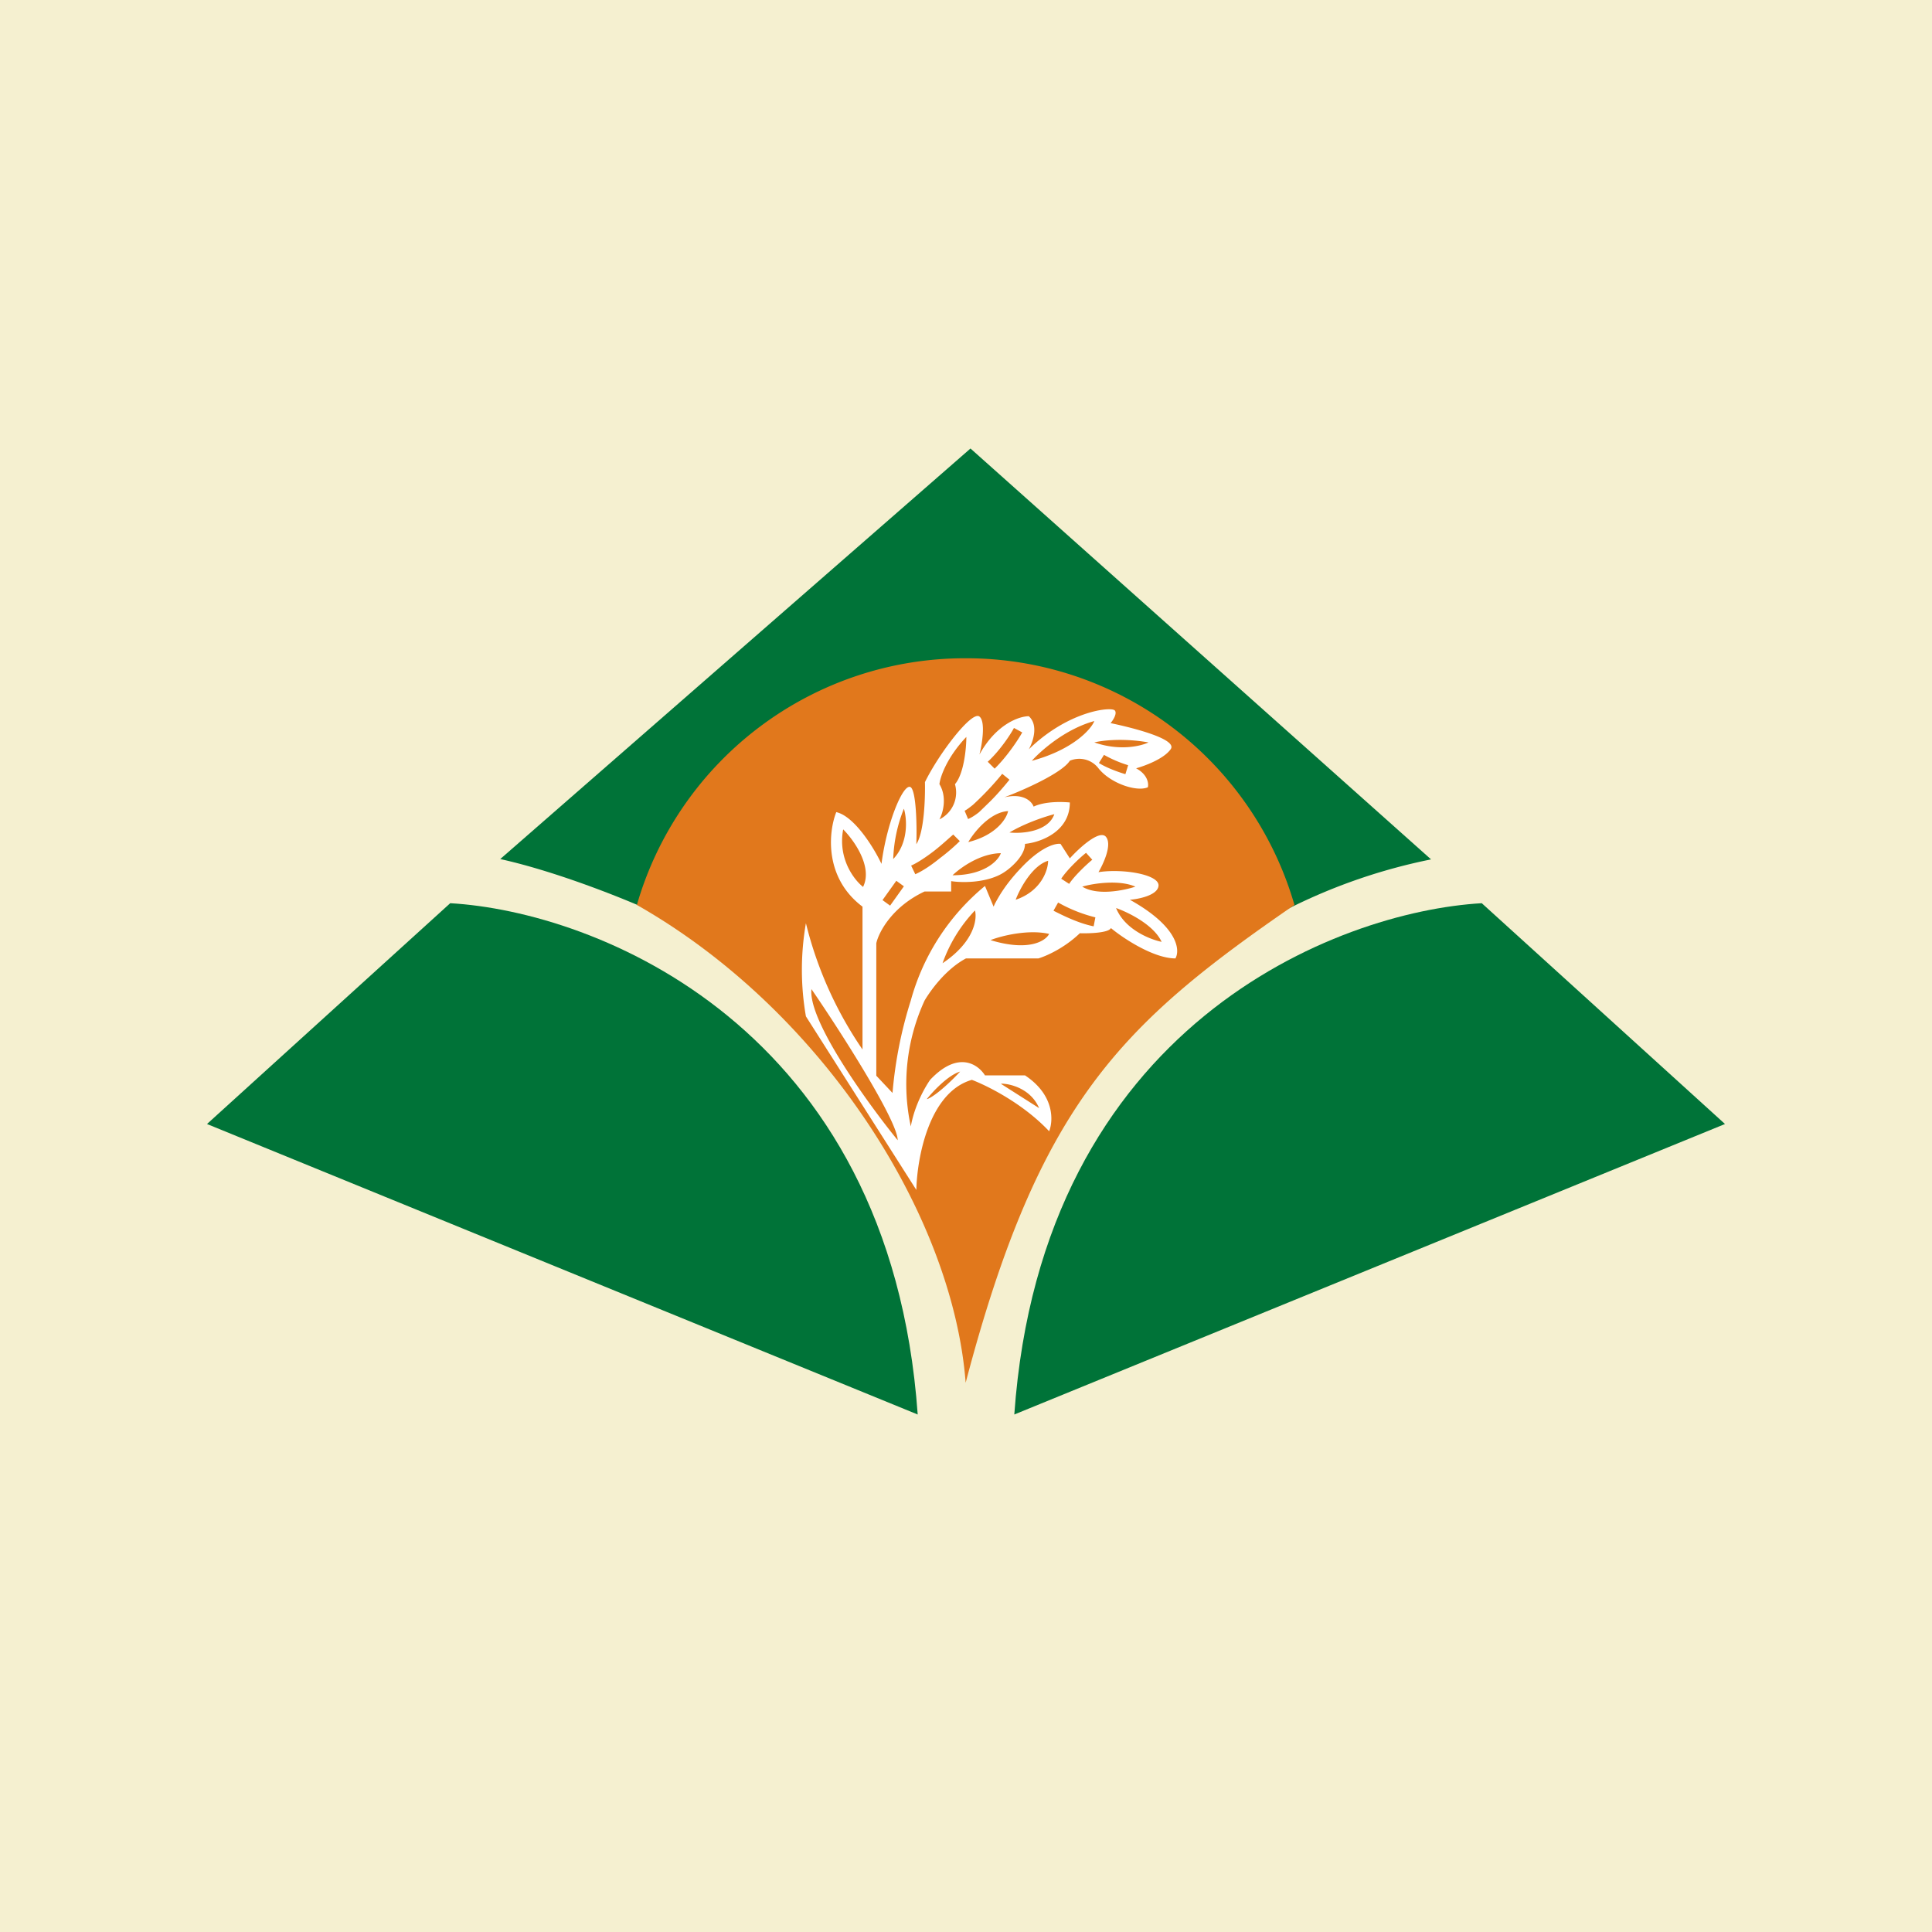
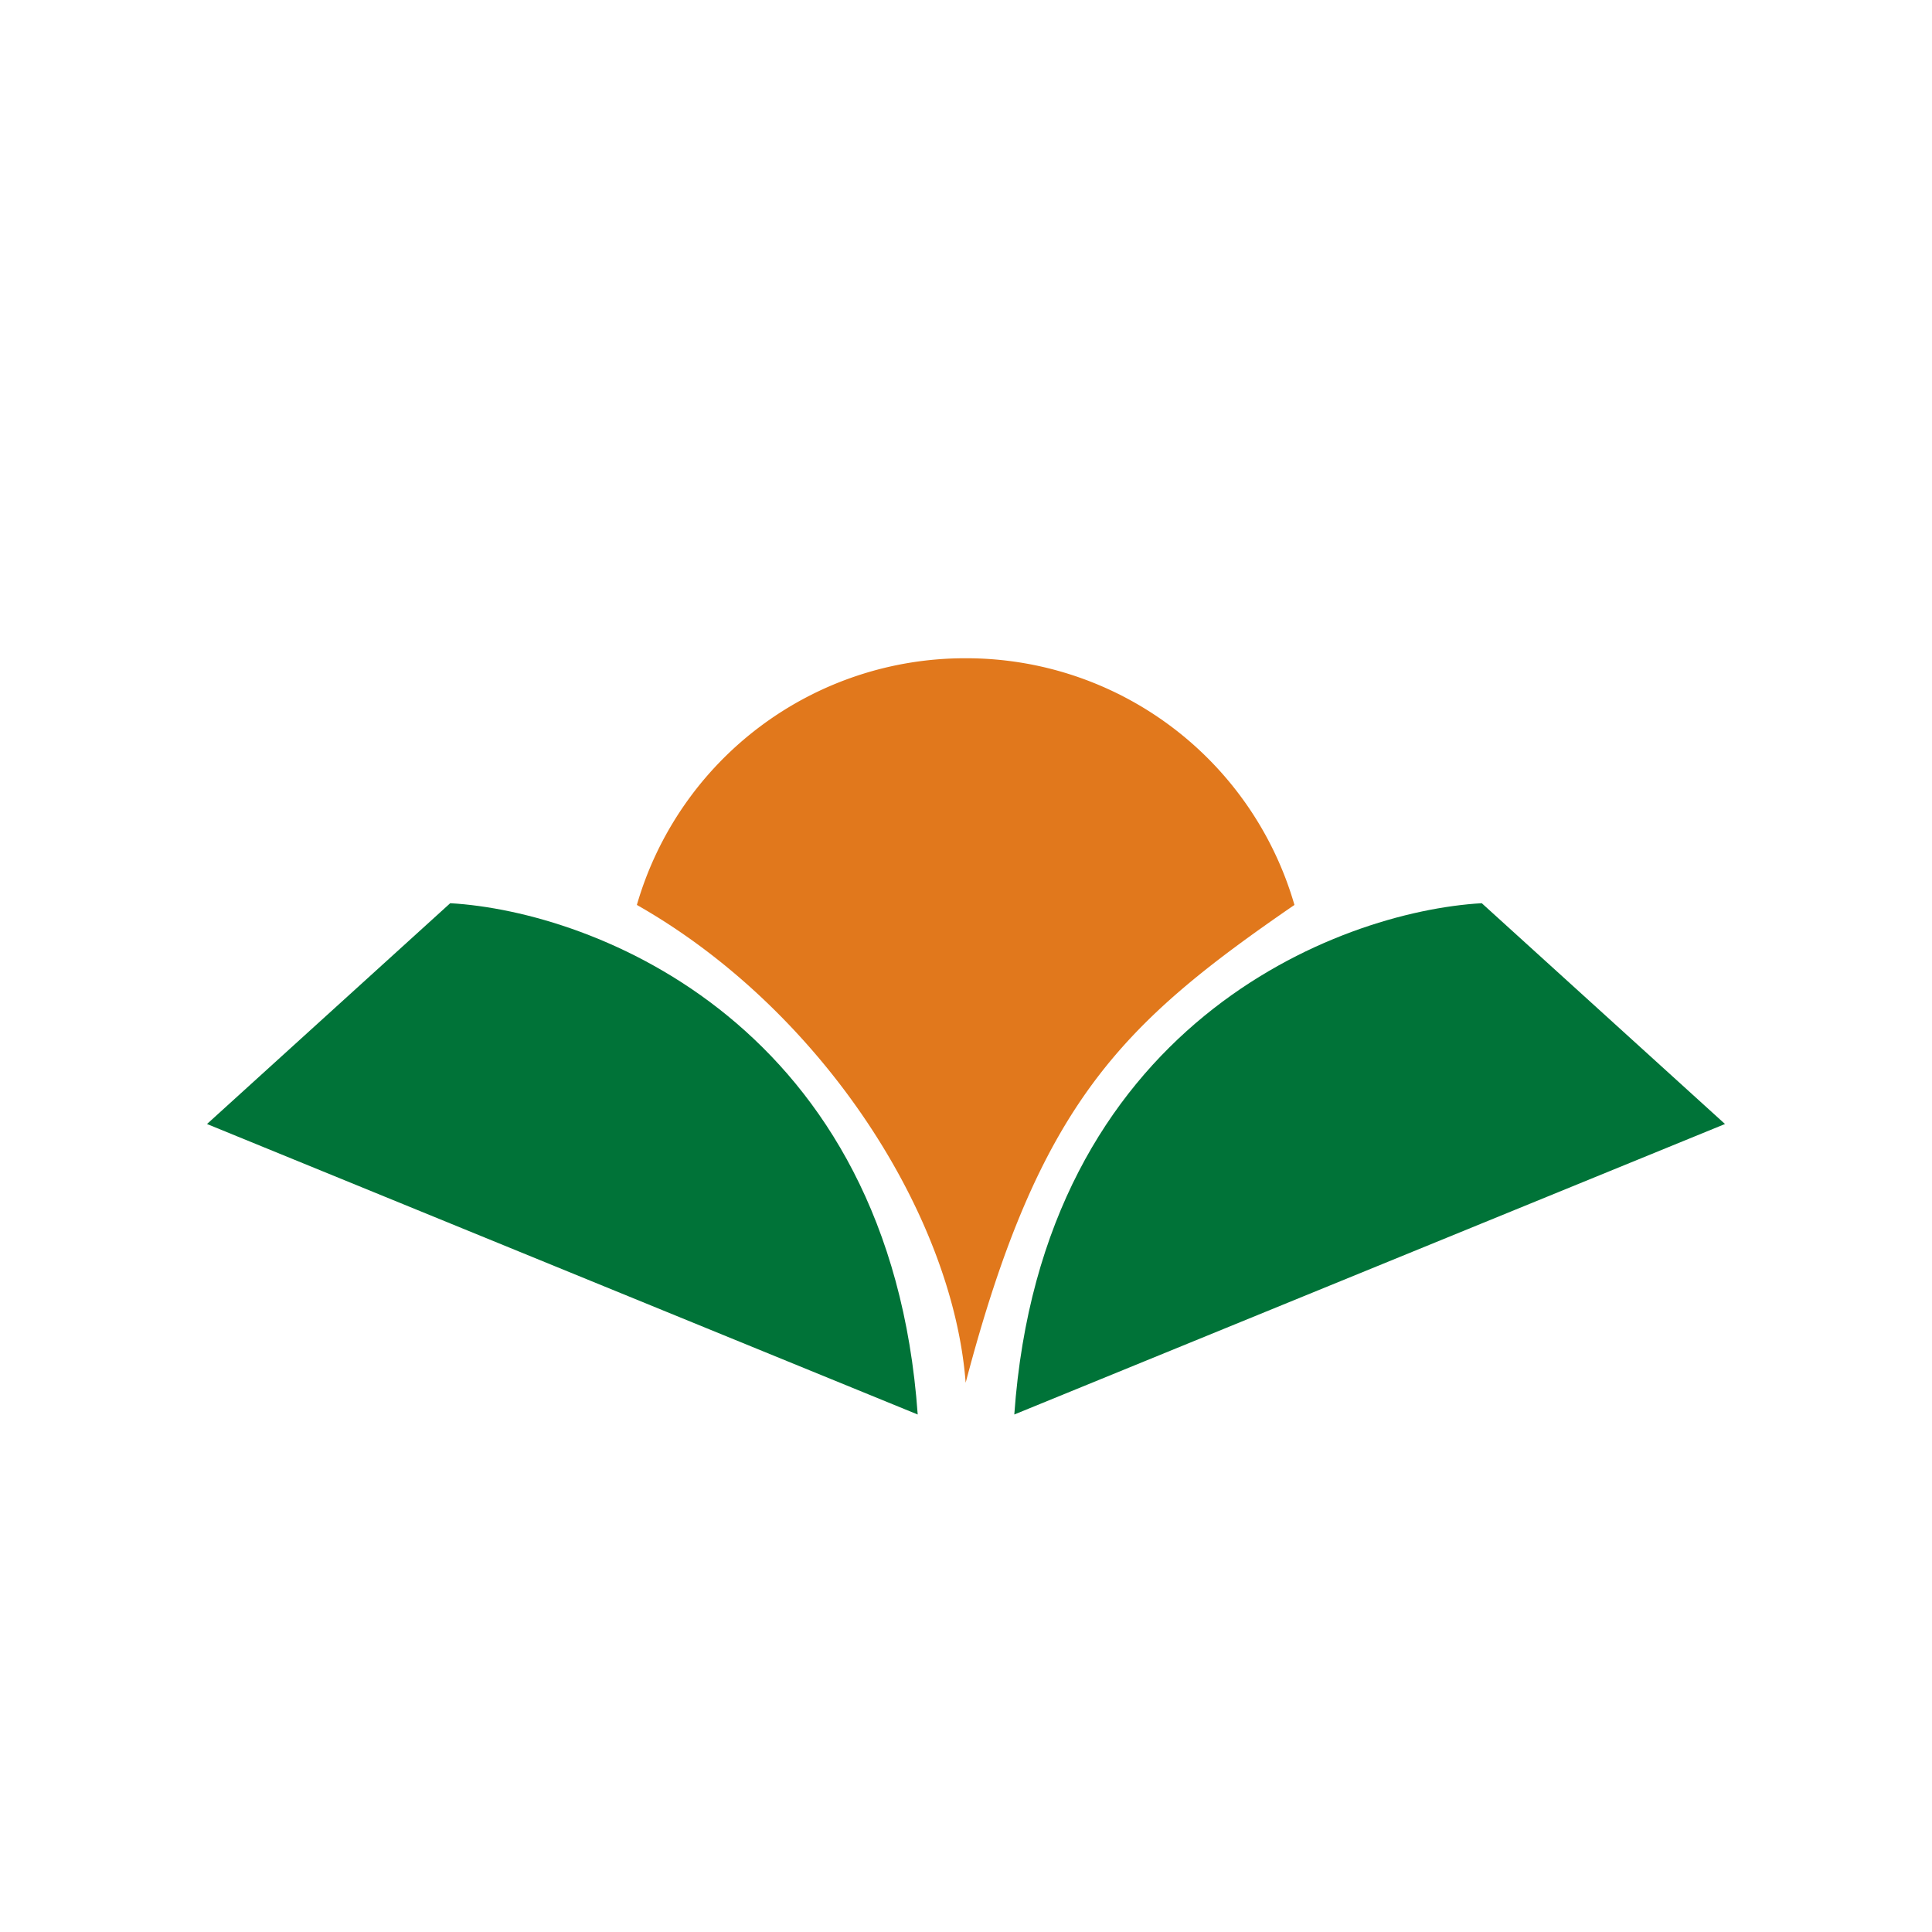
<svg xmlns="http://www.w3.org/2000/svg" width="56" height="56">
-   <path fill="#F5F0D0" d="M0 0h56v56H0z" />
-   <path d="M28.13 13L14.5 24.9c1.76.39 3.9 1.27 4.74 1.67H36.9a16.4 16.4 0 014.58-1.66L28.13 13z" fill="#007338" />
  <path d="M37.52 26.23c-5.03 3.46-7.4 5.75-9.53 13.85-.37-4.86-4.16-10.8-9.53-13.85a9.9 9.9 0 019.53-7.15 9.9 9.9 0 019.53 7.15z" fill="#E1781C" />
  <path d="M13.05 26.18L6 32.58 26.6 41c-.8-11.29-9.37-14.58-13.55-14.82zm29.9 0l7.05 6.4L29.4 41c.8-11.29 9.37-14.58 13.55-14.82z" fill="#007338" />
-   <path fill-rule="evenodd" d="M26.56 34.5c.02-.92.36-2.84 1.61-3.2.42.16 1.47.67 2.24 1.49.12-.3.16-1.05-.7-1.62h-1.16c-.2-.32-.78-.73-1.59.13-.14.2-.45.73-.56 1.35a5.8 5.8 0 01.4-3.65c.16-.27.6-.9 1.2-1.22h2.1c.2-.06.73-.28 1.2-.73.27.01.84-.01.9-.15.36.3 1.24.88 1.87.88.14-.24.08-.92-1.32-1.7.26-.02.8-.13.83-.4.04-.33-1.03-.51-1.74-.4.14-.24.4-.79.22-1.02-.18-.23-.78.32-1.05.62l-.27-.42c-.13-.02-.5.06-1.03.58-.55.55-.76.95-.87 1.15l-.04.09-.25-.6A6.54 6.54 0 0026.4 29a12.26 12.26 0 00-.53 2.68l-.47-.5v-3.84c.07-.32.46-1.06 1.4-1.5h.77v-.3c.3.05 1.06.06 1.54-.26.2-.13.6-.48.6-.82.43-.04 1.3-.34 1.3-1.2-.21-.02-.71-.04-1.05.12-.05-.14-.28-.4-.85-.27.54-.2 1.67-.7 1.9-1.06a.7.7 0 01.83.22c.35.44 1.11.69 1.43.55.03-.1 0-.37-.34-.55.25-.07.8-.27 1-.55.22-.29-1.07-.62-1.74-.76.08-.09.2-.29.12-.37-.12-.11-1.35.02-2.49 1.13.12-.21.29-.7 0-.96-.27 0-.94.22-1.43 1.11.08-.31.18-.96 0-1.1-.22-.18-1.18 1.08-1.58 1.9.01.46-.02 1.45-.25 1.8.02-.5 0-1.52-.16-1.65-.2-.15-.69.98-.85 2.22-.21-.45-.78-1.38-1.31-1.5-.22.55-.37 1.89.76 2.74v4.14a11.2 11.2 0 01-1.64-3.66 7.86 7.86 0 000 2.7l3.2 5.03zm-.54-1.45c-.87-1.07-2.6-3.46-2.5-4.38.84 1.22 2.5 3.82 2.5 4.38zm.85-1.2c.17-.21.6-.68.96-.79-.2.22-.69.7-.96.8zm2.15-.44c.27 0 .86.15 1.1.71l-1.1-.7zm-4-5.7c-.26-.2-.74-.82-.58-1.67.31.31.86 1.08.58 1.66zm.87-.8a4.3 4.3 0 01.31-1.47c.09.29.14.99-.31 1.46zm1.34-2.18c.23.38.1.84 0 1.02a.87.87 0 00.45-1.02c.26-.3.33-1.04.33-1.37-.57.6-.76 1.17-.78 1.37zm2.16-1.63c-.1.19-.41.66-.76.98l.2.2c.36-.35.69-.85.8-1.05l-.24-.13zm-.34 1.33a8.64 8.64 0 01-.85.9c-.1.08-.18.14-.24.17l.1.24c.1-.04.22-.12.32-.2l.33-.32c.22-.22.43-.47.55-.62l-.21-.17zm-1.42 1.76c-.12.1-.32.29-.55.47-.22.17-.47.34-.67.43l.12.25c.23-.1.5-.29.72-.47.24-.18.45-.37.57-.49l-.2-.2zm-1.65 1.34l-.4.56.22.16.4-.56-.22-.16zm1.63-.16c.21-.2.78-.63 1.4-.64-.07.21-.47.64-1.4.64zm.45-.95c.17-.3.64-.88 1.16-.91-.04.21-.34.7-1.16.9zm1.85-2.37c.26-.29.97-.92 1.81-1.15-.1.25-.63.83-1.8 1.15zm1.81-.53c.23-.06.85-.13 1.57 0-.21.1-.82.26-1.57 0zm-1.16 2.08c-.24.06-.83.25-1.3.53.36.04 1.12-.02 1.3-.53zm1.3-1.48c.09.06.36.2.76.32l.08-.26a3.51 3.51 0 01-.7-.3l-.15.24zm-4.54 5.8a4.3 4.3 0 01.94-1.53c.07.26-.03.92-.94 1.53zm2.12-1.84c.12-.32.48-.99.94-1.13 0 .27-.2.88-.94 1.13zm-.73 1.17c.3-.12 1.09-.32 1.7-.18-.1.2-.58.52-1.7.18zm2.66-1.55c.3-.09 1.06-.21 1.54 0-.33.11-1.1.27-1.54 0zm.98.62c.34.12 1.09.48 1.32.98-.34-.07-1.07-.36-1.32-.98zm-.87-1.6c-.17.13-.55.49-.72.75l.23.15c.15-.23.5-.56.67-.7l-.18-.2zm-.94 1.68c.2.1.7.36 1.16.45l.05-.26a4.3 4.3 0 01-1.08-.43l-.13.23z" fill="#fff" />
</svg>